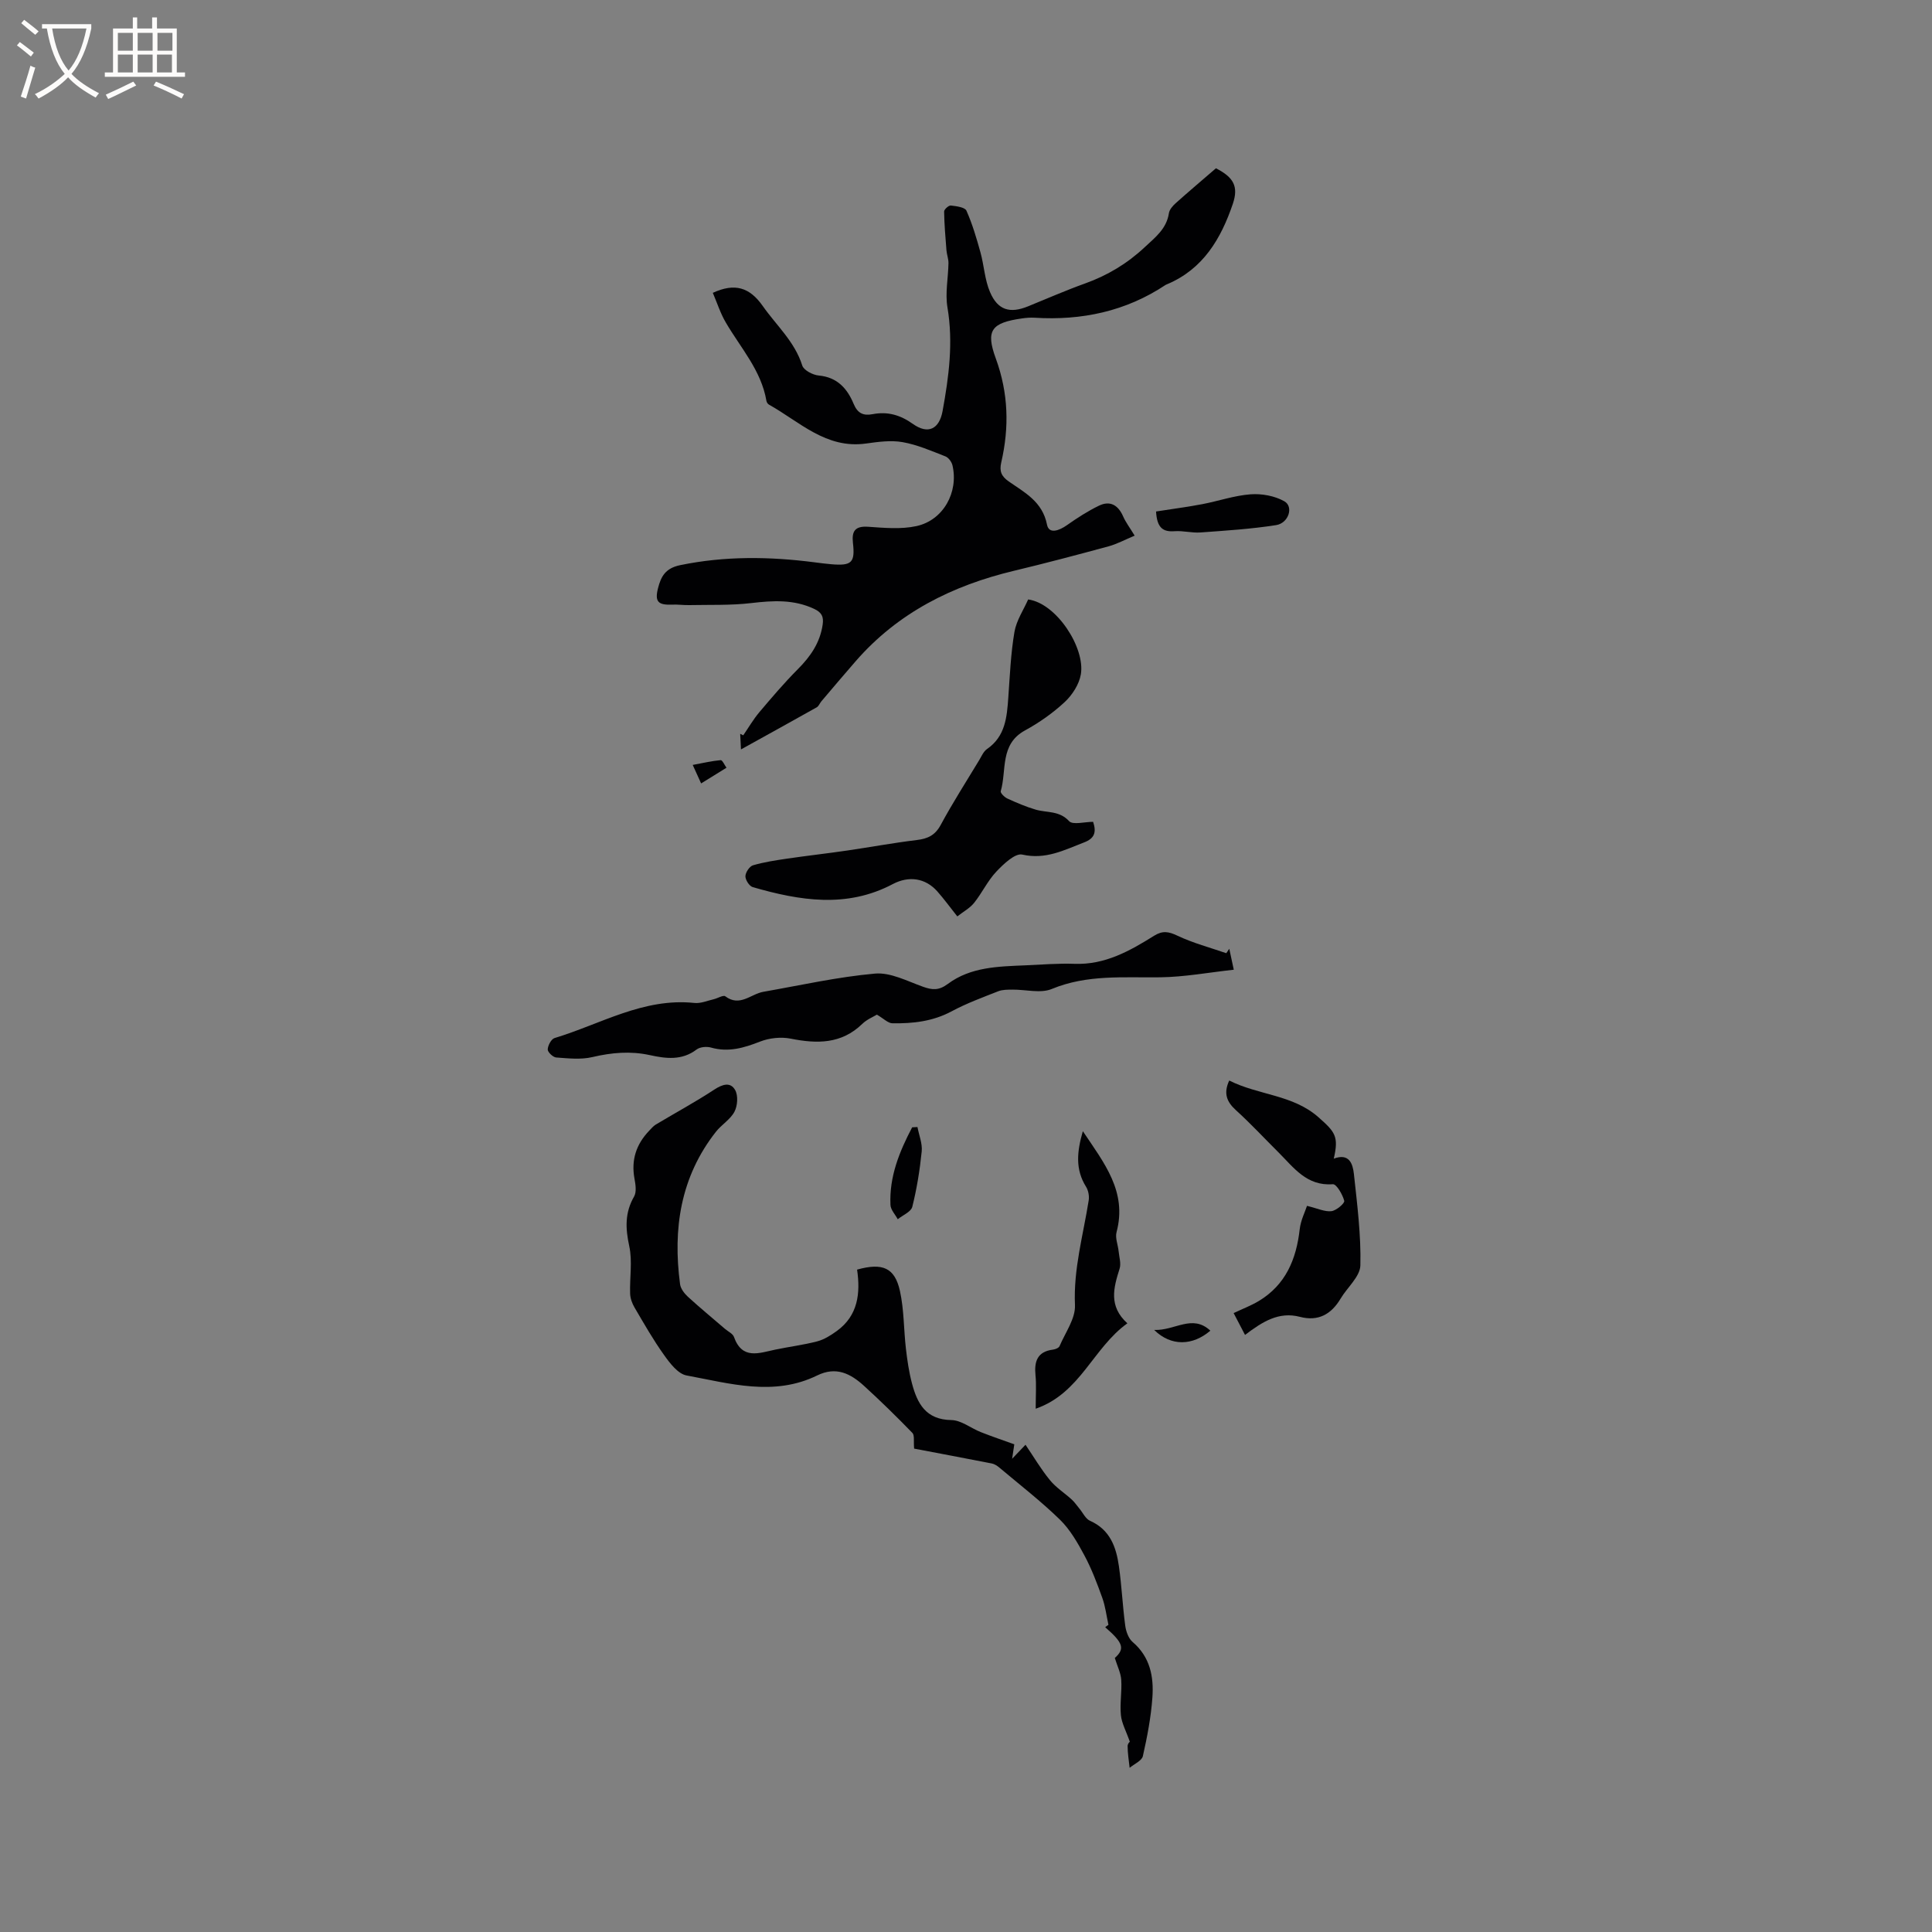
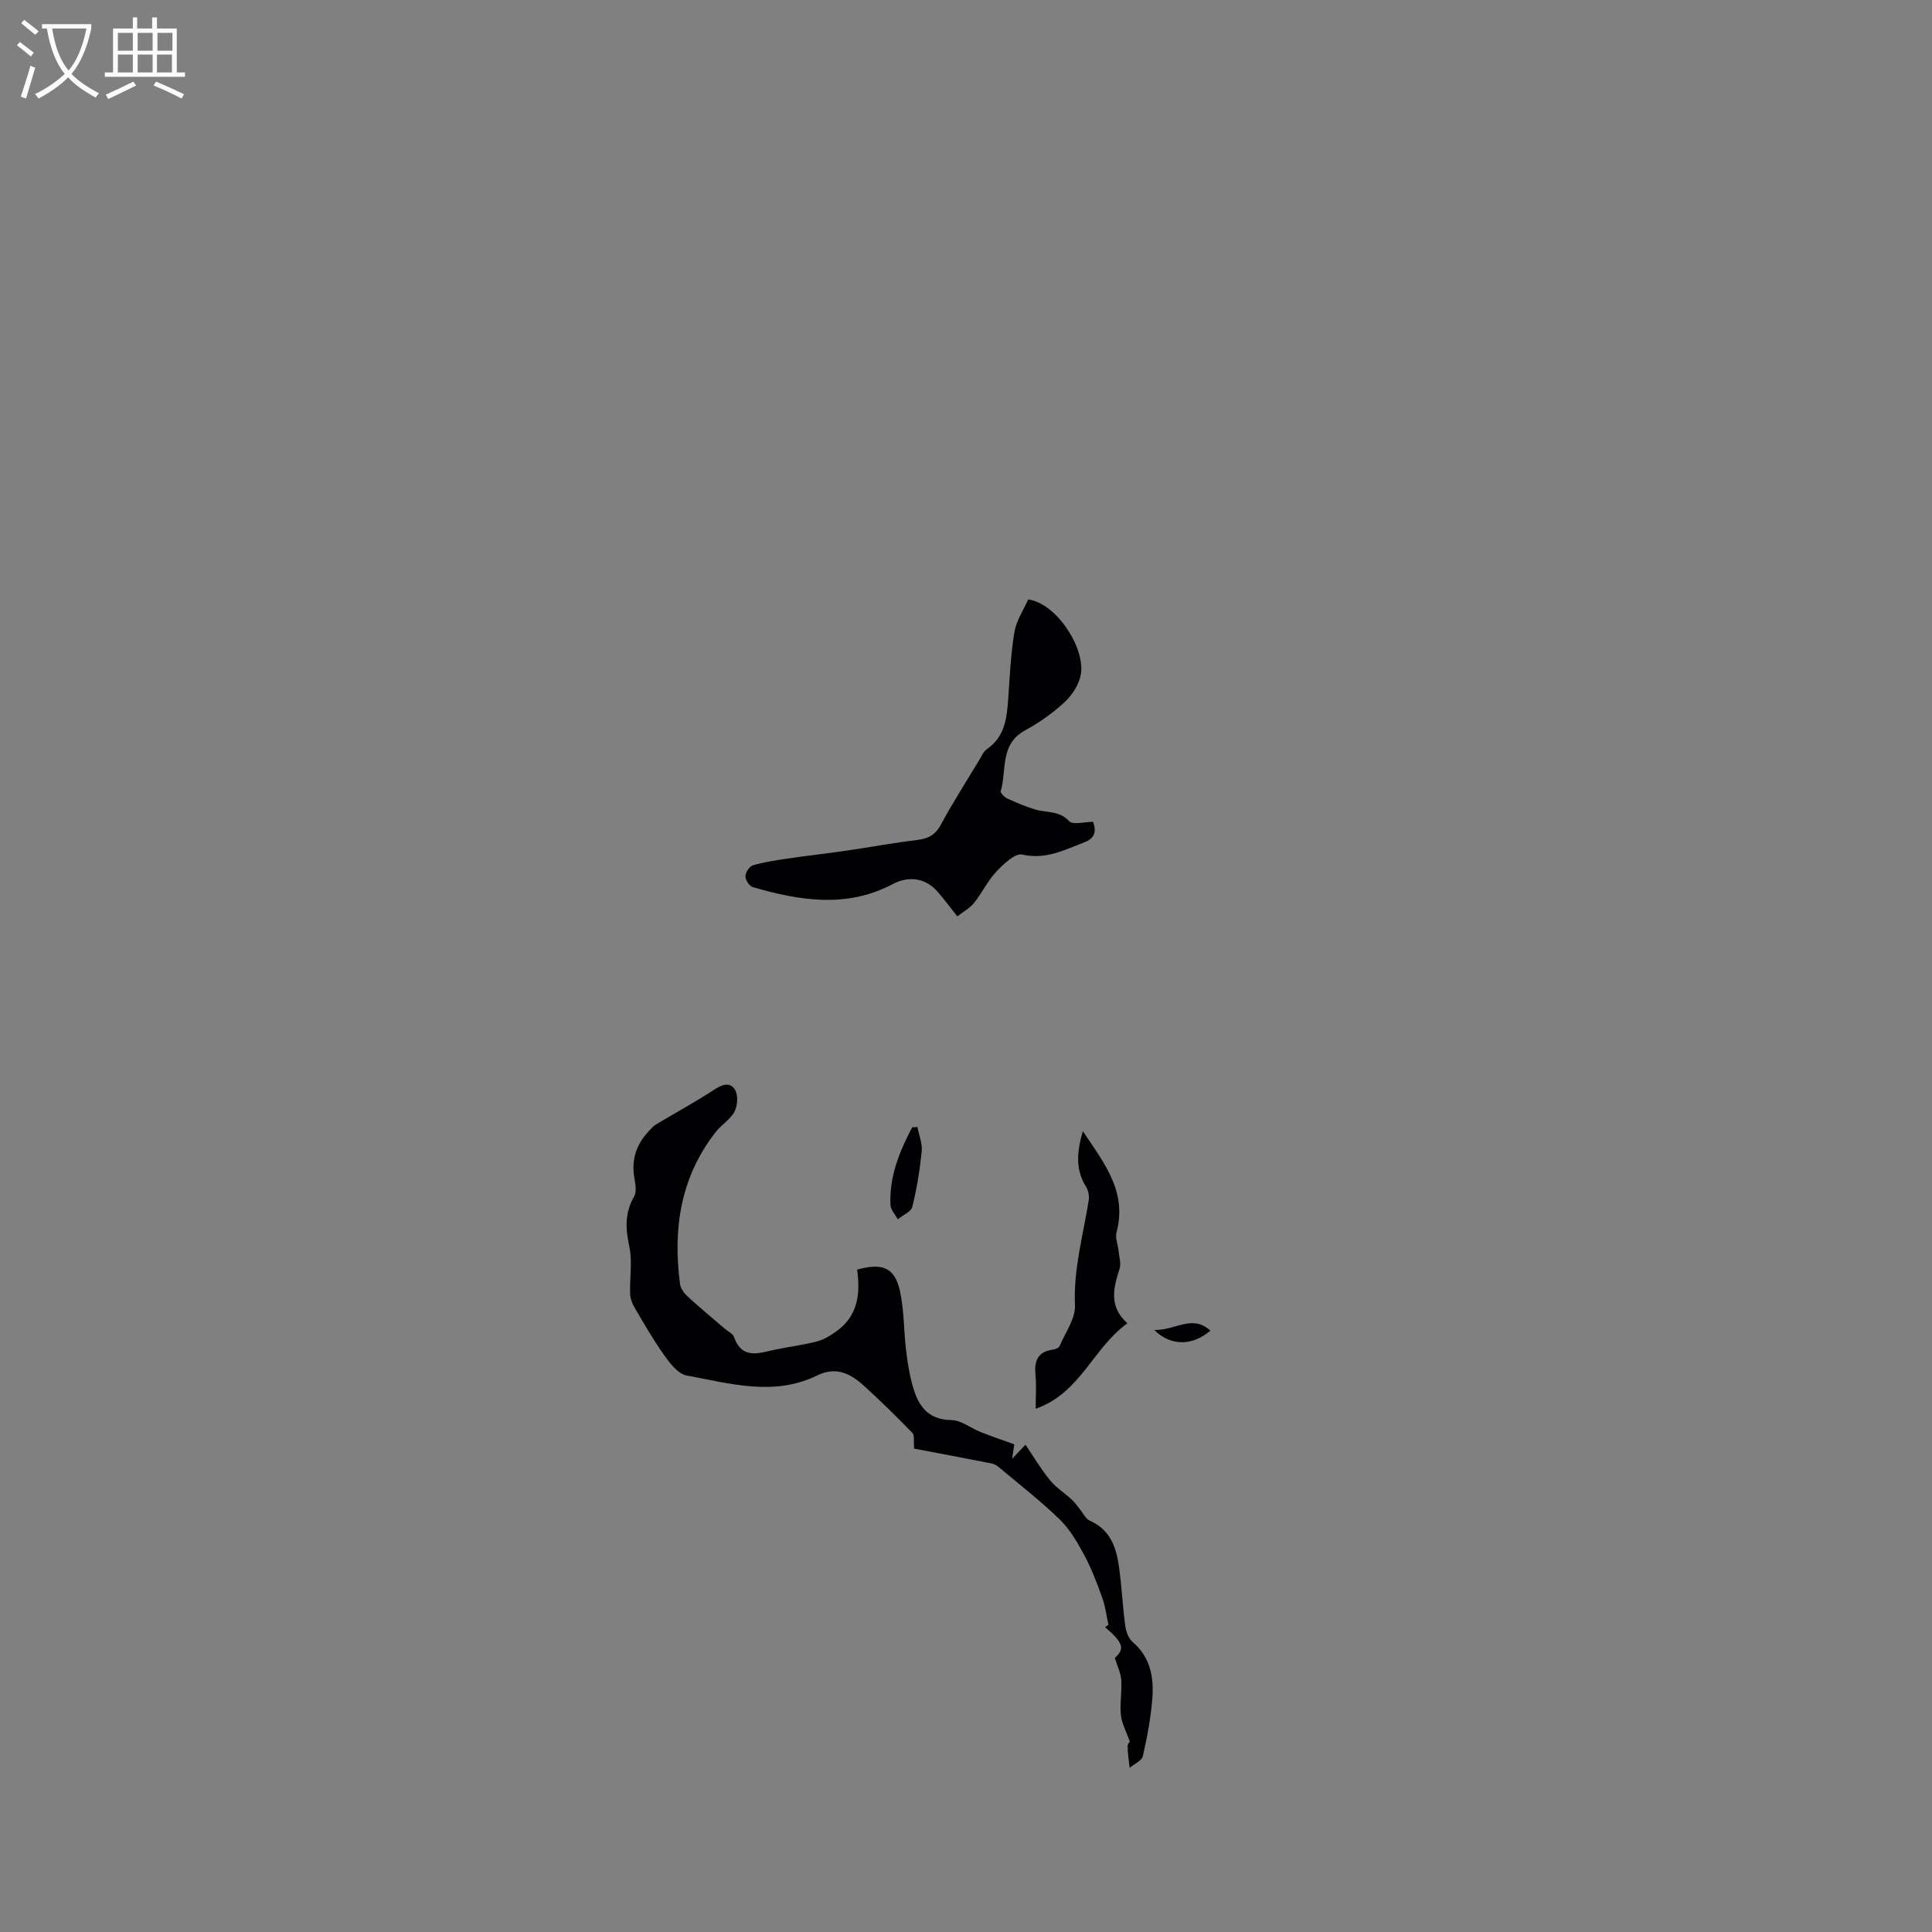
<svg xmlns="http://www.w3.org/2000/svg" enable-background="new 0 0 400 400" viewBox="0 0 400 400">
  <rect x="0" y="0" width="400" height="400" fill="#808080" stroke="none" />
  <g fill="#010103">
-     <path d="m147.58 60.63c4.53-2.09 7.61-1.16 10.33 2.71 2.83 4.04 6.63 7.38 8.19 12.34.31.98 2.19 1.96 3.43 2.07 3.83.35 5.9 2.72 7.2 5.85.83 2 2.03 2.51 3.93 2.15 3.08-.59 5.7.14 8.33 2.01 3.18 2.26 5.48 1.06 6.16-2.65 1.3-7.11 2.24-14.18 1.01-21.46-.5-2.96.16-6.11.21-9.18.01-.89-.35-1.78-.42-2.69-.21-2.66-.44-5.32-.48-7.98-.01-.44.95-1.3 1.38-1.25 1.15.13 2.92.35 3.24 1.07 1.23 2.76 2.09 5.7 2.9 8.62.76 2.73.88 5.69 1.99 8.25 1.61 3.75 4.13 4.45 7.85 2.94 3.92-1.59 7.8-3.3 11.79-4.73 4.66-1.67 8.75-4.12 12.37-7.51 2.18-2.04 4.53-3.8 5.02-7.05.11-.74.78-1.51 1.38-2.05 2.76-2.47 5.59-4.86 8.36-7.25 3.67 1.88 4.71 3.77 3.49 7.38-2.45 7.2-6.14 13.49-13.61 16.63-.1.04-.2.08-.29.13-8.25 5.49-17.39 7.41-27.17 6.8-.84-.05-1.7.02-2.54.14-6.34.9-7.62 2.43-5.45 8.33 2.61 7.15 2.79 14.23 1.12 21.48-.42 1.83.01 2.87 1.55 3.95 3.32 2.31 6.98 4.18 7.92 8.94.41 2.06 2.57 1.21 4.13.11 2.11-1.49 4.31-2.91 6.62-4.03s3.98-.13 5.01 2.21c.54 1.23 1.38 2.33 2.39 3.99-1.99.83-3.64 1.73-5.39 2.21-6.52 1.77-13.05 3.5-19.61 5.07-12.74 3.05-23.99 8.66-32.73 18.68-2.41 2.76-4.77 5.56-7.14 8.35-.34.4-.53.99-.95 1.23-5.14 2.89-10.31 5.74-15.69 8.72-.06-1.19-.11-2.21-.16-3.23.21.1.42.2.63.31 1.1-1.6 2.08-3.29 3.32-4.77 2.58-3.05 5.18-6.11 8-8.94 2.63-2.64 4.59-5.48 5.13-9.25.23-1.63-.23-2.48-1.73-3.2-4.24-2.01-8.55-1.75-13.06-1.22-4.25.5-8.58.33-12.88.42-1.16.02-2.33-.15-3.48-.1-2.96.12-3.65-.62-2.94-3.42.62-2.42 1.53-4.12 4.58-4.75 9.28-1.92 18.52-1.79 27.82-.59 1.16.15 2.31.3 3.47.4 4.23.36 4.95-.33 4.48-4.44-.27-2.42.45-3.5 3.14-3.32 3.33.23 6.82.56 10.02-.14 5.56-1.22 8.74-7.01 7.45-12.57-.16-.71-.82-1.61-1.46-1.86-2.91-1.13-5.83-2.42-8.87-2.95-2.44-.43-5.08-.06-7.59.29-8.27 1.15-13.73-4.52-20.08-8.06-.25-.14-.47-.49-.52-.77-1.07-6.32-5.34-10.96-8.41-16.23-1.1-1.86-1.78-4.01-2.69-6.14z" />
    <path d="m229.49 336.4c-.41-1.87-.63-3.81-1.28-5.6-1.07-2.98-2.2-5.98-3.69-8.76-1.41-2.63-2.97-5.36-5.07-7.41-3.94-3.84-8.32-7.22-12.53-10.77-.45-.38-1.01-.75-1.57-.86-5.45-1.07-10.9-2.09-16.09-3.08-.14-1.54.12-2.75-.36-3.25-3.24-3.34-6.57-6.6-10.01-9.74-2.77-2.52-5.75-4.1-9.72-2.15-8.95 4.38-18.07 1.65-27.04-.01-1.76-.33-3.43-2.52-4.63-4.21-2.25-3.14-4.17-6.52-6.13-9.86-.5-.85-.88-1.9-.91-2.87-.11-3.28.5-6.69-.18-9.83-.8-3.69-.93-6.92 1-10.27.55-.95.3-2.51.08-3.72-.71-3.87.37-7.11 3.04-9.9.43-.45.85-.96 1.37-1.28 4.04-2.42 8.2-4.67 12.13-7.25 1.69-1.11 3.34-1.62 4.31.11.64 1.15.5 3.25-.15 4.48-.85 1.62-2.69 2.68-3.85 4.17-7.34 9.35-8.93 20.11-7.41 31.54.12.92.88 1.91 1.6 2.58 2.5 2.29 5.12 4.45 7.69 6.66.64.55 1.62.99 1.87 1.68 1.7 4.78 5.19 3.33 8.53 2.63 2.9-.61 5.86-.97 8.72-1.72 1.44-.38 2.81-1.25 4.04-2.14 4.42-3.2 4.91-7.85 4.2-12.71 5.28-1.47 7.8-.4 8.87 4.41.86 3.89.78 7.98 1.24 11.96.28 2.41.63 4.83 1.25 7.17 1.1 4.17 2.86 7.53 8.16 7.61 2.05.03 4.05 1.69 6.11 2.5 2.19.87 4.43 1.62 6.92 2.52-.05.33-.18 1.23-.45 2.99 1.24-1.3 1.96-2.05 2.77-2.9 1.68 2.47 3.19 5.05 5.06 7.33 1.26 1.55 3.04 2.66 4.53 4.03.59.54 1.05 1.24 1.57 1.86.72.86 1.27 2.11 2.19 2.52 4.16 1.84 5.43 5.45 5.99 9.42.58 4.08.76 8.22 1.31 12.31.16 1.18.67 2.63 1.52 3.36 3.64 3.1 4.41 7.21 4.1 11.51-.29 4.07-1.07 8.13-1.97 12.12-.22.97-1.79 1.63-2.74 2.43-.16-1.51-.42-3.01-.42-4.52 0-.53.61-1.07.47-.85-.79-2.27-1.7-3.87-1.86-5.54-.24-2.41.23-4.88.07-7.3-.09-1.44-.81-2.84-1.33-4.53 2.09-1.89 1.82-3.07-1.99-6.37.19-.17.43-.33.67-.5z" />
    <path d="m198.2 189.73c-1.52-1.91-2.76-3.62-4.15-5.19-2.47-2.77-5.89-3.25-9.21-1.5-9.55 5.05-19.28 3.43-28.99.63-.71-.2-1.53-1.49-1.52-2.26.02-.79.85-2.05 1.57-2.26 2.29-.67 4.69-1.03 7.07-1.38 4.14-.61 8.3-1.07 12.45-1.68 4.8-.7 9.57-1.59 14.39-2.17 2.27-.27 3.8-.98 4.96-3.14 2.46-4.56 5.27-8.94 7.95-13.38.49-.81.9-1.82 1.63-2.32 3.81-2.63 4.12-6.61 4.41-10.68.32-4.53.51-9.1 1.27-13.57.41-2.38 1.9-4.58 2.84-6.72 5.88.8 11.83 10.02 10.91 15.5-.35 2.06-1.76 4.26-3.32 5.72-2.46 2.29-5.3 4.29-8.25 5.9-5.26 2.88-3.75 8.26-5.02 12.59-.1.35.78 1.24 1.38 1.51 1.91.87 3.86 1.71 5.87 2.3 2.33.67 4.87.17 6.91 2.38.77.83 3.2.14 4.97.14.72 2.19.29 3.44-1.89 4.27-4.12 1.58-7.95 3.61-12.79 2.51-1.48-.33-3.9 1.98-5.38 3.55-1.79 1.9-2.94 4.4-4.59 6.46-.89 1.1-2.24 1.82-3.47 2.79z" />
-     <path d="m181.55 210.07c-.72.44-2.06.98-3.02 1.91-4.33 4.2-9.36 4.15-14.83 3.06-2.01-.4-4.42-.14-6.34.61-3.34 1.31-6.54 2.26-10.14 1.24-.91-.26-2.29-.14-3 .4-3.06 2.33-6.38 1.88-9.68 1.16-4.04-.88-7.91-.53-11.91.41-2.38.56-4.99.26-7.48.08-.66-.05-1.77-1.11-1.75-1.67.03-.82.73-2.14 1.41-2.35 9.53-2.87 18.4-8.38 28.95-7.27 1.3.14 2.68-.46 4.01-.77.82-.19 1.98-.92 2.39-.61 3.01 2.27 5.29-.48 7.89-.93 7.7-1.35 15.36-3.08 23.12-3.77 3.21-.28 6.68 1.57 9.94 2.73 1.93.69 3.28.79 5.13-.59 4.73-3.53 10.47-3.61 16.09-3.85 3.38-.15 6.78-.43 10.16-.31 6.29.23 11.42-2.67 16.45-5.81 1.77-1.11 3.03-.88 4.87 0 3.21 1.52 6.7 2.44 10.08 3.61.21-.31.42-.61.62-.92.25 1.18.5 2.35.93 4.34-5.26.58-10.21 1.5-15.19 1.57-7.59.11-15.14-.63-22.5 2.42-2.32.96-5.4.1-8.12.13-1 .01-2.08-.01-2.98.35-3.25 1.28-6.55 2.49-9.62 4.14-3.89 2.09-8.02 2.55-12.26 2.48-.91-.01-1.8-.96-3.22-1.79z" />
-     <path d="m254.5 223.71c6.06 3.06 13.15 2.9 18.47 7.6 3.44 3.04 4.25 3.96 3.17 8.58 3.2-1.22 3.94 1.07 4.17 3.16.68 6.3 1.49 12.64 1.34 18.94-.06 2.32-2.71 4.55-4.09 6.87-1.94 3.26-4.63 4.77-8.42 3.78-4.38-1.15-7.76 1.01-11.37 3.74-.85-1.63-1.55-2.98-2.36-4.52 1.86-.88 3.62-1.55 5.21-2.5 5.57-3.36 7.77-8.64 8.47-14.86.21-1.86 1.13-3.65 1.51-4.84 2.19.53 3.68 1.26 5.05 1.1 1.02-.12 2.79-1.64 2.66-2.14-.34-1.32-1.61-3.5-2.36-3.44-5.43.42-8.1-3.46-11.27-6.61-2.93-2.91-5.75-5.96-8.81-8.73-1.91-1.74-2.59-3.5-1.37-6.13z" />
    <path d="m214.43 291.66c0-2.9.16-4.92-.04-6.9-.29-2.9.37-4.93 3.64-5.34.48-.06 1.18-.35 1.34-.72 1.19-2.81 3.32-5.71 3.19-8.5-.33-7.46 1.7-14.47 2.84-21.65.15-.92-.07-2.09-.56-2.87-2.22-3.56-1.89-7.18-.65-11.48 4.44 6.63 9.21 12.52 6.98 20.9-.32 1.2.3 2.64.43 3.97.12 1.2.54 2.53.2 3.6-1.24 3.93-2.33 7.74 1.61 11.31-7.13 5.1-9.72 14.47-18.98 17.68z" />
-     <path d="m239.35 105.9c3.19-.5 6.37-.92 9.52-1.51 3.37-.64 6.68-1.8 10.06-2.05 2.3-.17 4.98.32 6.97 1.44 1.97 1.1.92 4.53-1.7 4.94-5.17.81-10.43 1.14-15.66 1.52-1.77.13-3.59-.39-5.37-.26-2.35.17-3.63-.64-3.82-4.08z" />
    <path d="m189.95 233.34c.32 1.69 1.04 3.41.88 5.05-.39 3.86-1.01 7.71-1.95 11.47-.26 1.04-1.97 1.72-3.01 2.57-.53-.99-1.47-1.96-1.51-2.97-.27-5.85 1.86-11.04 4.49-16.06.36-.02.73-.04 1.1-.06z" />
    <path d="m238.96 275.35c4.32.17 7.88-3.34 11.63.15-3.64 3.12-8.11 3.31-11.63-.15z" />
-     <path d="m145.16 162.2c-.65-1.42-1.02-2.25-1.74-3.83 2.16-.4 3.96-.83 5.79-.99.35-.03.8 1.02 1.2 1.57-1.62 1-3.24 2-5.25 3.25z" />
  </g>
  <path d="m6.4 11.7c-1-.8-1.9-1.6-2.9-2.3l.6-.7c.9.7 1.9 1.4 2.9 2.2zm-2.1 8.3c.7-2.1 1.4-4.2 2-6.4.2.1.6.3 1 .4-.7 2.3-1.3 4.4-1.9 6.4zm3-12.8c-1.1-.9-2.1-1.7-2.9-2.4l.6-.7c1 .8 2 1.5 3 2.4zm1.4-1.3v-.9h10.2v.9c-.9 4.2-2.3 7.3-4.1 9.4 1.3 1.4 3.2 2.7 5.7 4-.2.2-.4.5-.7.9-2.5-1.4-4.4-2.7-5.7-4.2-1.4 1.5-3.5 3-6.1 4.4 0 0 0 0-.1-.1-.3-.4-.5-.7-.7-.8 2.7-1.3 4.7-2.8 6.2-4.2-1.8-2.2-3-5.3-3.7-9.4zm9.2 0h-7.1c.6 3.8 1.7 6.7 3.4 8.7 1.7-2 2.9-4.8 3.7-8.7z" fill="#fcfbfa" />
  <path d="m31.6 3.6h.9v2.3h4.1v9.1h1.7v.9h-16.6v-.9h1.7v-9.1h4.1v-2.3h.9v2.3h3.1v-2.3zm-4 13.3.6.8c-1.9.9-3.8 1.9-5.8 2.8-.2-.3-.3-.6-.5-.9 2-.9 3.9-1.8 5.7-2.7zm-3.2-10.1v3.7h3.1v-3.7zm0 4.5v3.7h3.1v-3.7zm4.1-4.5v3.7h3.1v-3.7zm0 4.5v3.7h3.1v-3.7zm9.1 9.1c-2.1-1.1-4.1-2-5.8-2.7l.5-.8c2.2.9 4.1 1.8 5.8 2.6zm-1.9-13.6h-3.1v3.7h3.1zm-3.2 4.5v3.7h3.1v-3.7z" fill="#fcfbfa" />
</svg>